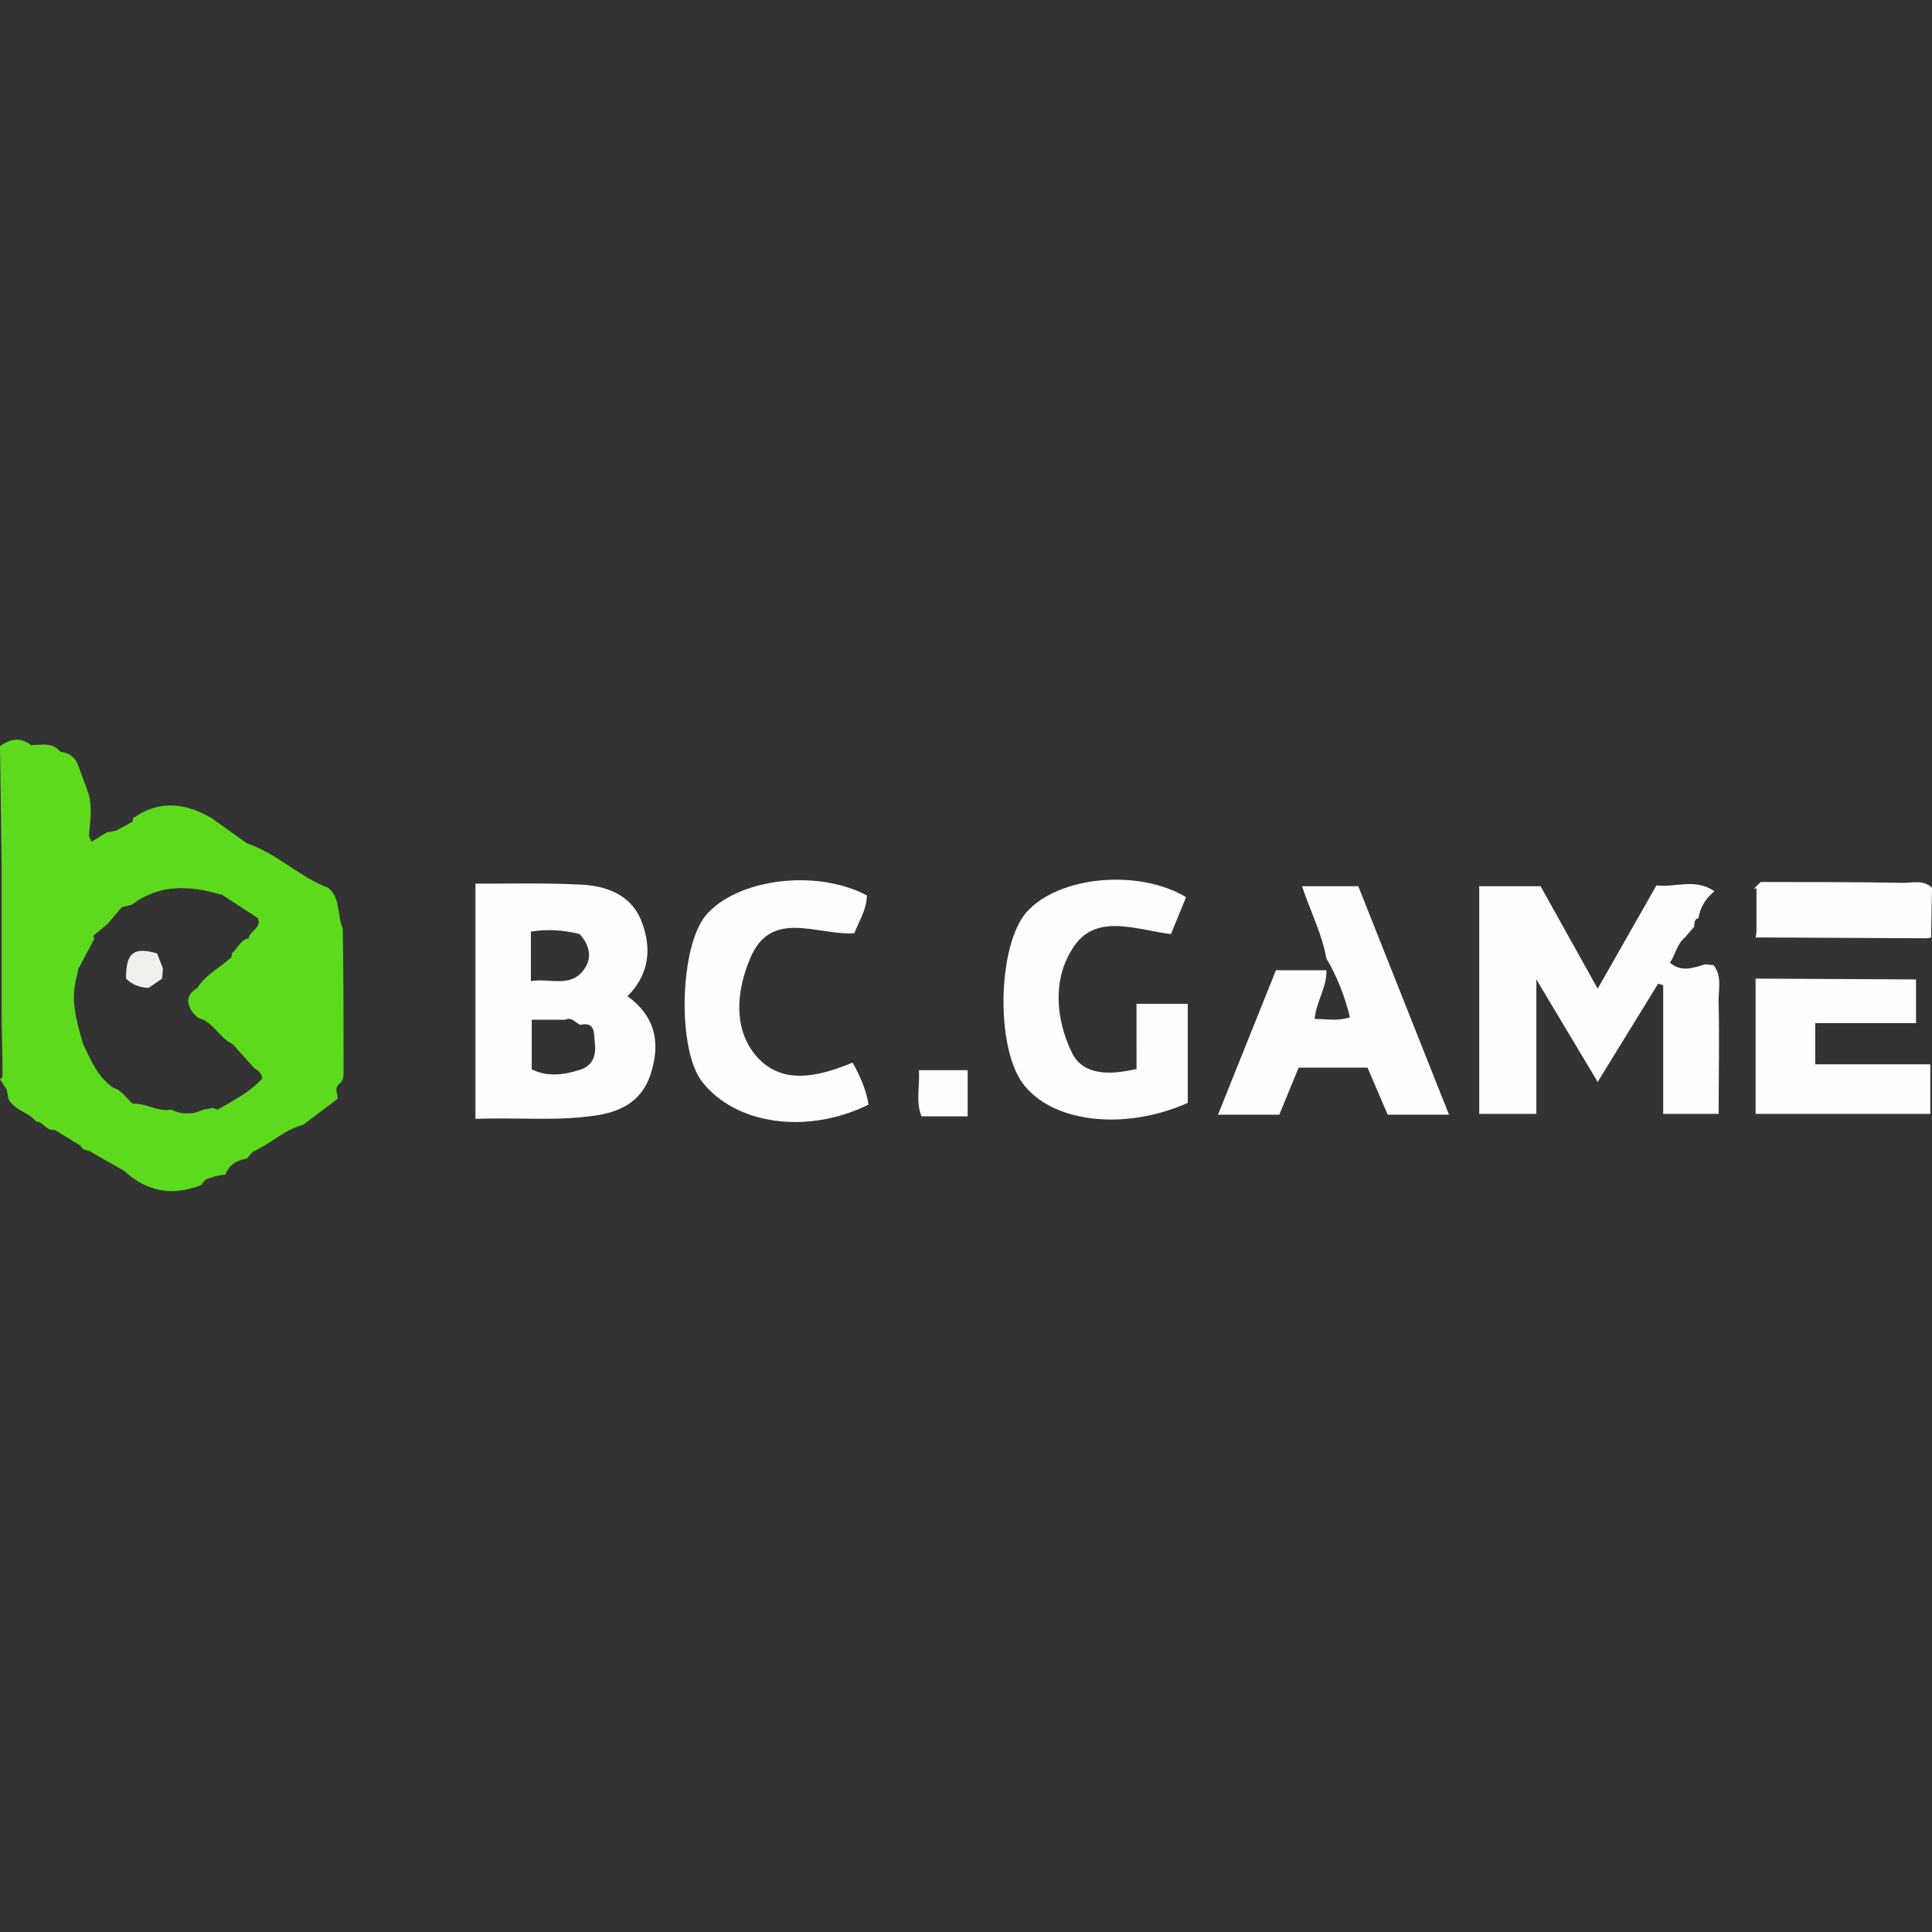
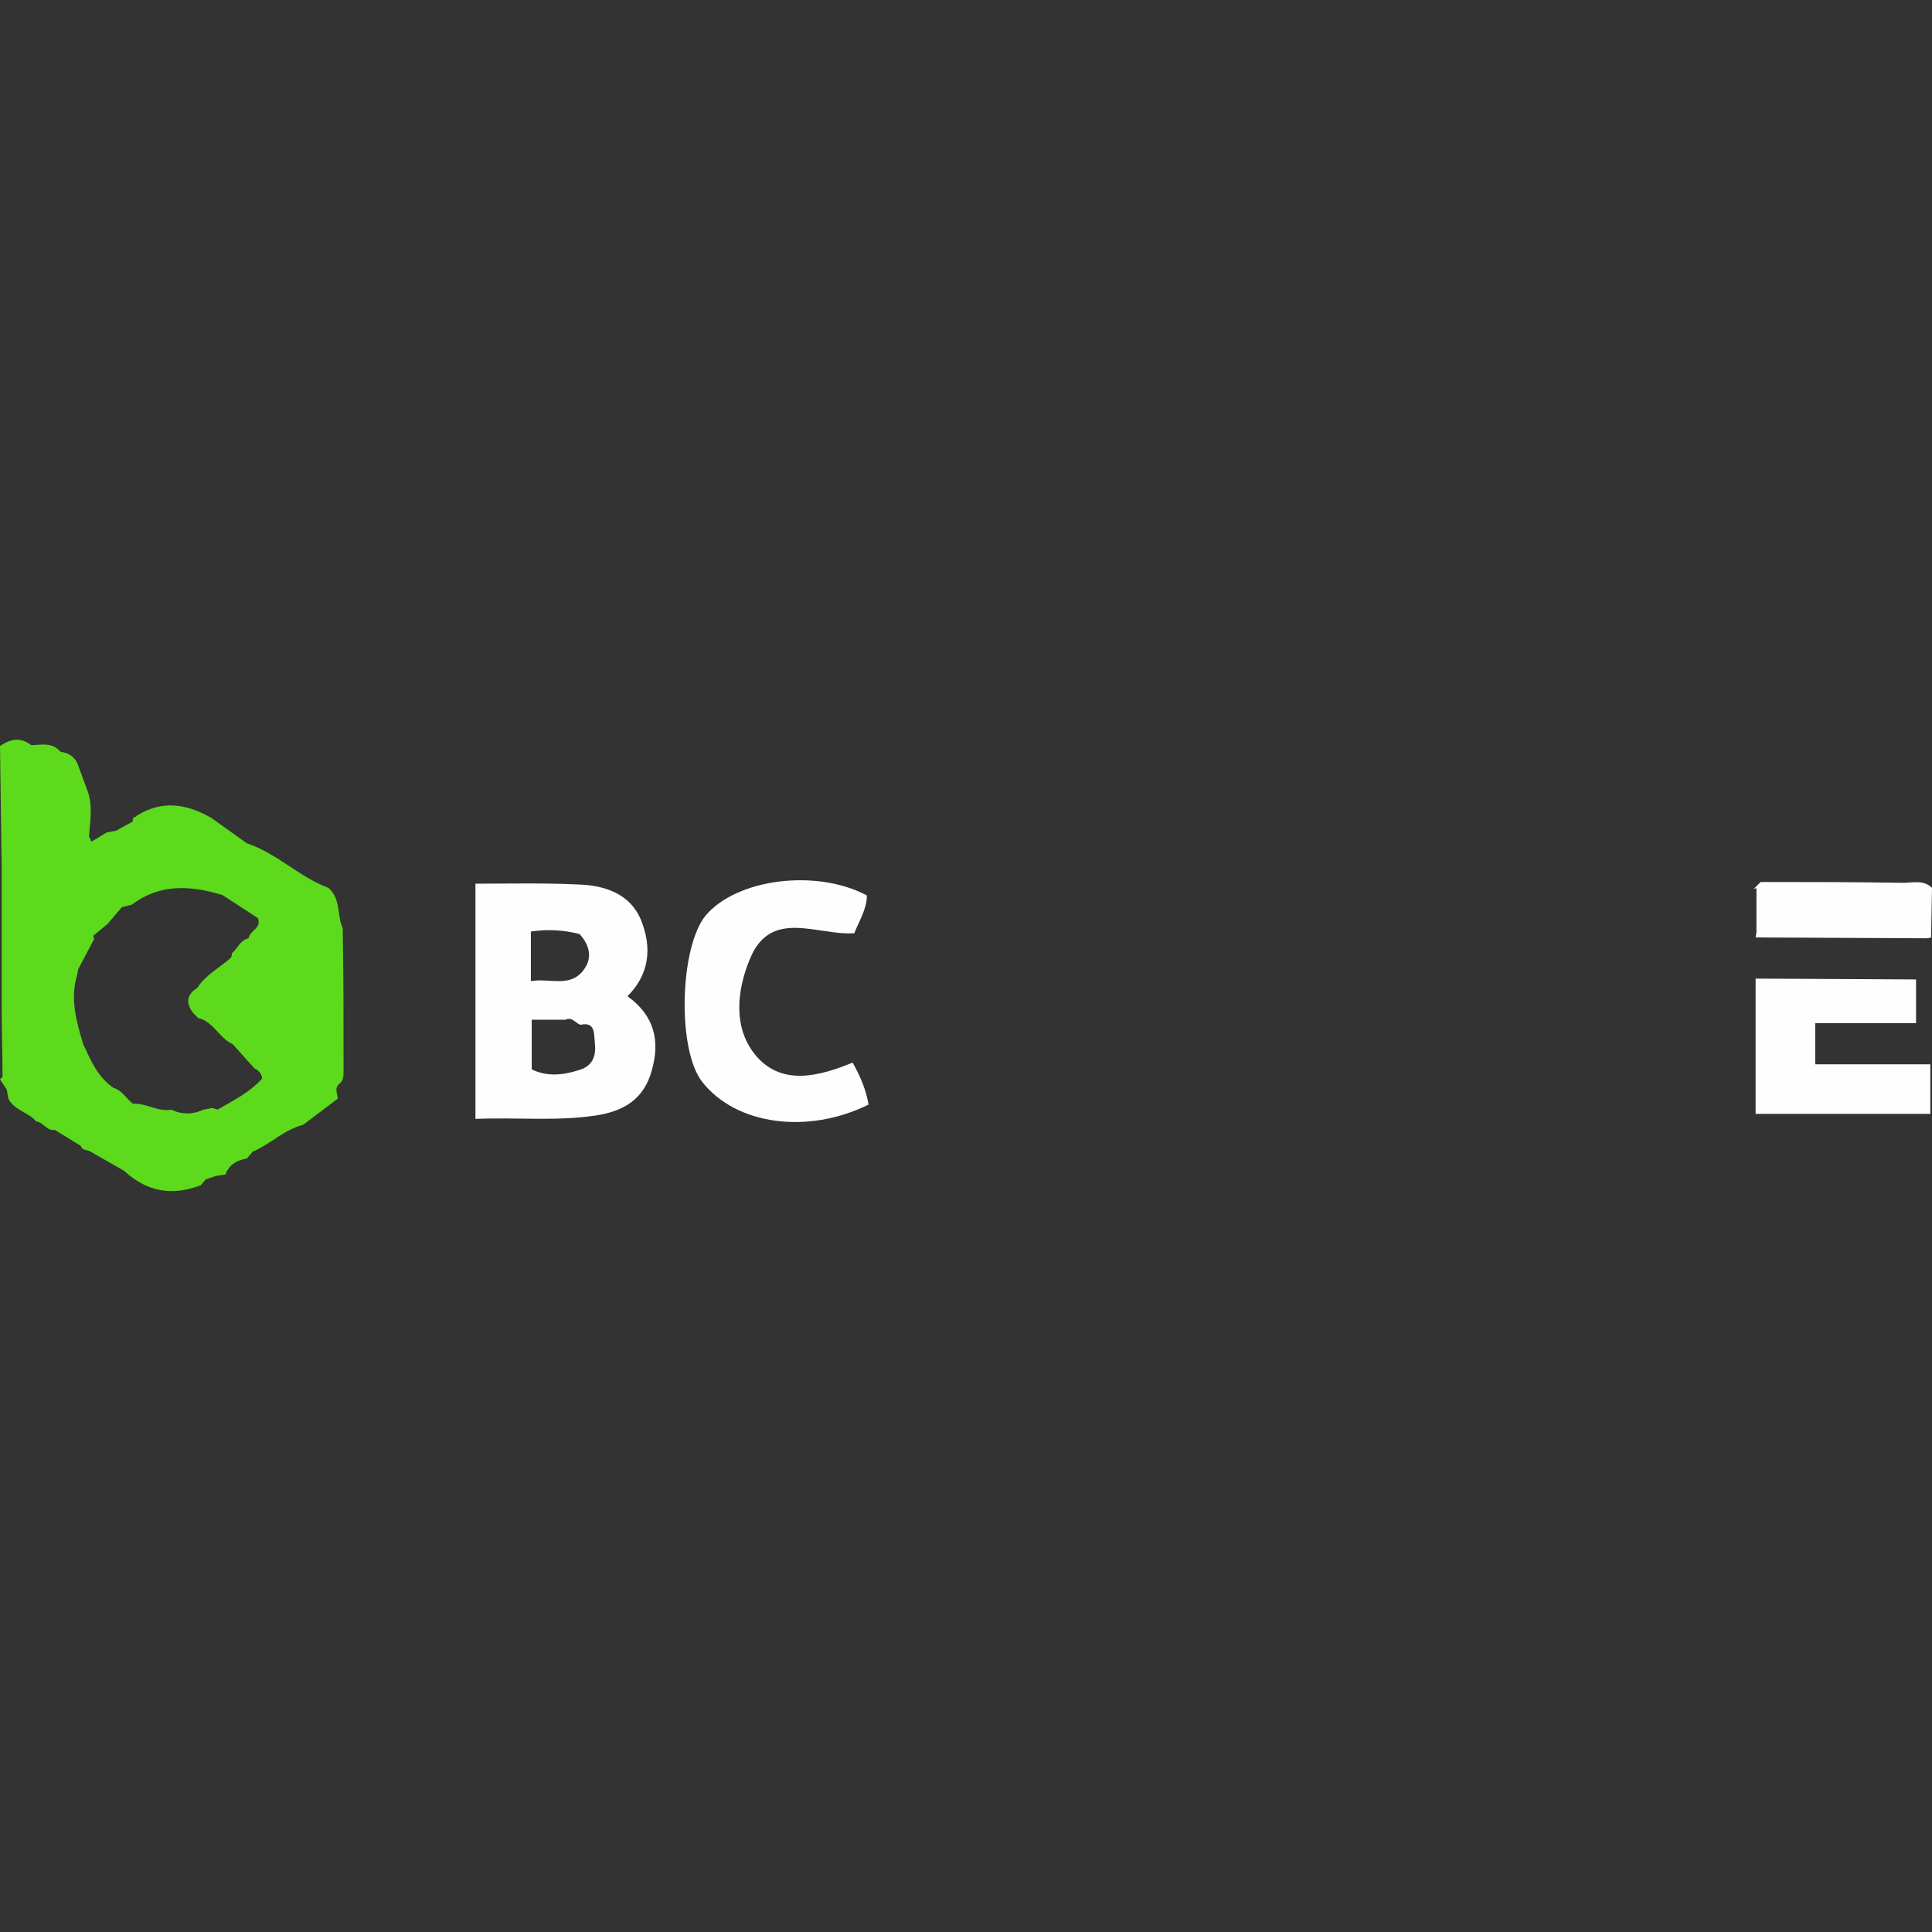
<svg xmlns="http://www.w3.org/2000/svg" version="1.1" id="Layer_1" x="0px" y="0px" viewBox="0 0 230 230" style="enable-background:new 0 0 230 230;" xml:space="preserve">
  <rect x="0" y="0" width="230" height="230" fill="#333333" stroke="none" />
  <style type="text/css">
	.st0{fill:#FEFEFE;}
	.st1{fill:#5DDA1C;}
	.st2{fill:#F0F0EB;}
</style>
  <g id="Слой_2">
    <g id="Слой_1-2">
-       <path class="st0" d="M204,114.9L204,114.9L204,114.9l-1-0.1l0,0c-1.4,0.4-2.8,1-4.2-0.2c0.7-1,0.8-2.2,1.8-3l1.1-1.3l0,0    c0-0.4,0-0.9,0.5-1c0.2-1.3,0.9-2.4,1.9-3.2c-2.3-1.6-4.7-0.4-6.9-0.7l-7,12.3l-6.8-12.2h-7.3v27.1h6.8v-16l7.3,12.2l7.2-11.7    l0.6,0.2v15.3h6.6c0-4.5,0.1-8.8,0-13C204.5,118,205.1,116.3,204,114.9z" />
      <path class="st0" d="M74.7,118.6c2.7-2.7,2.9-5.9,1.6-9.1c-1.3-3.1-4.3-4.1-7.4-4.2c-4.1-0.2-8.1-0.1-12.3-0.1v28    c5-0.2,9.6,0.3,14.3-0.4c3.4-0.5,5.8-2,6.7-5.4C78.6,123.9,77.9,120.9,74.7,118.6z M63.2,110.9c1.9-0.3,3.9-0.2,5.8,0.3    c1.2,1.3,1.5,2.8,0.6,4.1c-1.6,2.4-4.1,1.1-6.4,1.5L63.2,110.9z M68.9,127.4L68.9,127.4c-1.9,0.6-3.8,0.8-5.6-0.1v-5.9h4    c0.8-0.4,1.2,0.4,1.8,0.6c1.8-0.4,1.6,1.1,1.7,2C71,125.5,70.7,126.9,68.9,127.4L68.9,127.4z" />
-       <path class="st0" d="M135.1,127.3c-3.1,0.7-6.2,0.7-7.5-2c-2-4.1-2.3-9,0.3-12.7c2.7-3.9,7.4-1.9,11.5-1.4l1.8-4.4    c-5.7-3.4-15.2-2.5-19,1.8c-3.4,3.9-3.7,15.8-0.5,20.3c3.4,4.7,12,5.8,19.7,2.4v-11.8h-6.1V127.3z" />
-       <path class="st0" d="M155,105.5c1,3,2.4,5.7,2.9,8.6c1.3,2.2,2.2,4.5,2.8,7c-1.4,0.5-2.8,0.2-4.2,0.2c0.2-2.1,1.5-3.8,1.4-5.8h-6    l-6.9,17.2h7.3l2.3-5.6h8.2l2.4,5.6h7.3l-10.8-27.2L155,105.5z" />
      <path class="st0" d="M90.1,125.8c-2.9-3.3-2.4-7.9-0.8-11.7c2.5-6,8-2.7,12.4-3c0.6-1.5,1.5-2.9,1.5-4.5c-6-3.2-15.5-2-19.2,2.4    c-3.1,3.8-3.4,16-0.4,19.8c4,5.1,12.5,6.3,19.8,2.7c-0.3-1.8-1-3.4-1.9-5C97.6,128.1,93.2,129.3,90.1,125.8z" />
      <path class="st0" d="M216.2,121.8h11.9v-5.2l-19.1-0.1v16.1h20.8v-5.9h-13.7V121.8z" />
-       <path class="st0" d="M109.7,132.9h5.5v-5.5h-5.8C109.5,129.4,109,131.1,109.7,132.9z" />
      <path class="st0" d="M229.9,111.1L229.9,111.1l0.1-5.4c-1-1-2.3-0.6-3.4-0.6c-5.7-0.1-11.4-0.1-17-0.1l0,0l-0.8,0.8    c0.1,0,0.2,0,0.3-0.1l0,0v5.3l-0.1,0.6l20.4,0.1c0.2,0,0.4-0.1,0.5-0.1L229.9,111.1L229.9,111.1z" />
      <polygon class="st0" points="209,111.7 209,111.7 209,111.7   " />
      <polygon class="st0" points="208.8,105.8 208.8,105.8 208.8,105.8   " />
      <path class="st1" d="M40.9,127.5c0-5.7,0-11.4-0.1-17l0,0c-0.7-1.5-0.2-3.5-1.7-4.8l0,0c-3.5-1.3-6.1-4.1-9.7-5.3l-4.2-3l0,0    c-2.9-1.7-5.9-2.2-8.9-0.3c-0.1,0.1-0.2,0.2-0.4,0.2l0,0c-0.1,0.2-0.1,0.4-0.1,0.5l0,0l-2,1.1l-1.1,0.2l-1.8,1.1l-0.3-0.6    c0.1-1.8,0.5-3.7-0.2-5.5l0,0l-1.1-3l0,0c-0.3-0.9-1.1-1.5-2.1-1.6l0,0c-1-1.2-2.3-0.8-3.5-0.8c-1.3-1-2.5-0.7-3.7,0.1l0,0    l0.2,14.4l0,0v16.8c0,2.7,0.1,5.5,0.1,8.2L0,128.5l0,0l0.8,1.2l0,0l0.2,1.1l0,0c0.7,1.4,2.4,1.6,3.3,2.7c0.9,0.1,1.3,1.2,2.2,1    l0,0l3.1,1.9c0.2,0.5,0.6,0.5,1,0.6l0,0l4.2,2.4l0,0c2.7,2.5,5.7,3,9.1,1.7l0,0l0.6-0.7l1.2-0.4l0,0l1.2-0.2c0-0.2,0-0.3,0.2-0.5    l0,0c0.5-0.9,1.4-1.2,2.3-1.4l0,0l0.7-0.8l0,0c2.1-0.9,3.7-2.6,6-3.2l0,0l4.1-3.1l0,0c0-0.6-0.4-1.1,0.1-1.7    C40.9,128.7,40.9,128.1,40.9,127.5z M14.5,108L14.5,108l1.2-0.3c3.3-2.5,6.9-2.3,10.6-1.2l0,0l0.1,0l4.3,2.8l0,0    c0.5,1.2-1,1.5-1.1,2.4c-1,0.2-1.3,1.2-2,1.8l0,0c0,0.2,0,0.3-0.1,0.5c-1.3,1.2-3,2-4,3.6c-1.3,0.8-1.4,1.8-0.5,3l0,0l0.6,0.6    c1.8,0.4,2.5,2.4,4.1,3.1l0,0l2.6,2.9c0.5,0.2,0.9,0.7,0.9,1.2c-1.4,1.6-3.4,2.6-5.3,3.7l0,0l-0.6-0.2l-1.1,0.2l0,0    c-1.2,0.6-2.6,0.6-3.8,0c-1.6,0.3-3-0.8-4.6-0.7l0,0c-0.8-0.7-1.3-1.6-2.3-1.9c-1.9-1.3-2.7-3.3-3.6-5.2l0,0    c-0.8-2.7-1.6-5.4-0.7-8.3l0,0l0.1-0.6l1.9-3.6c0-0.1-0.1-0.3-0.1-0.4l0,0l1.7-1.4L14.5,108z" />
-       <path class="st2" d="M19.4,115.3l-0.7-1.8c-2.8-0.8-3.7-0.1-3.7,3c0.7,0.7,1.7,1.1,2.7,1.1l1.6-1.1l0,0L19.4,115.3z" />
    </g>
  </g>
</svg>